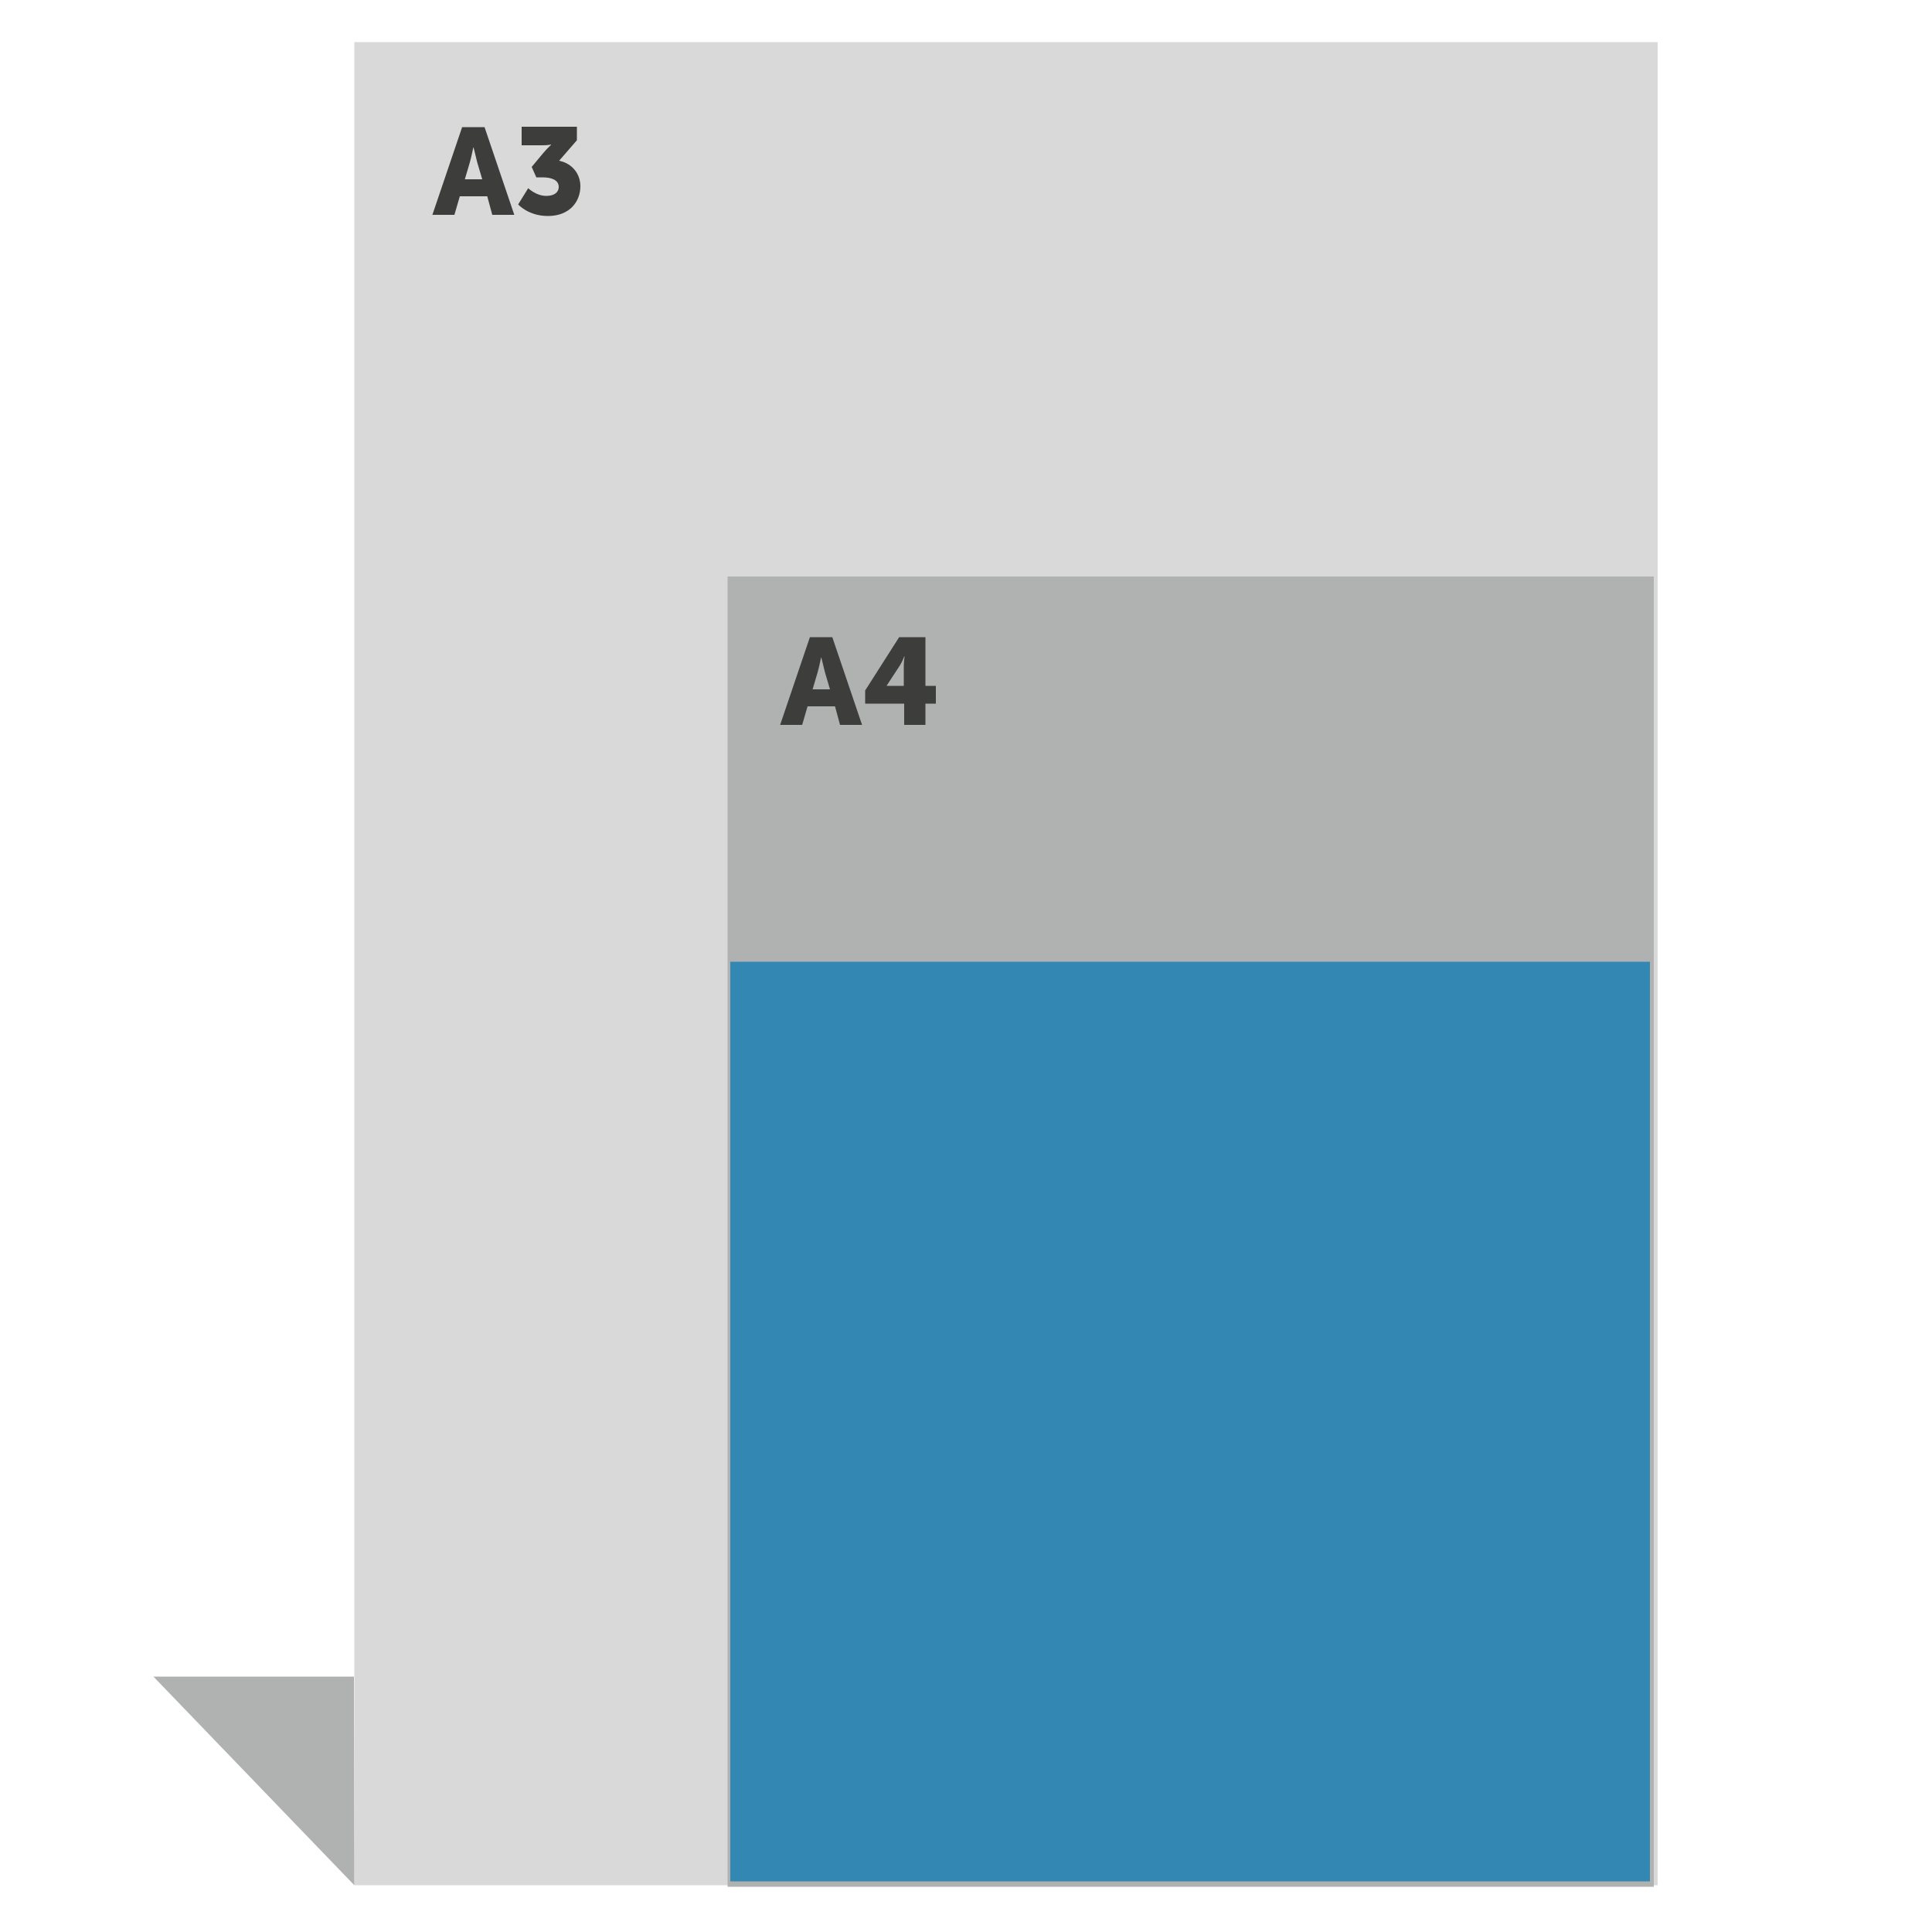
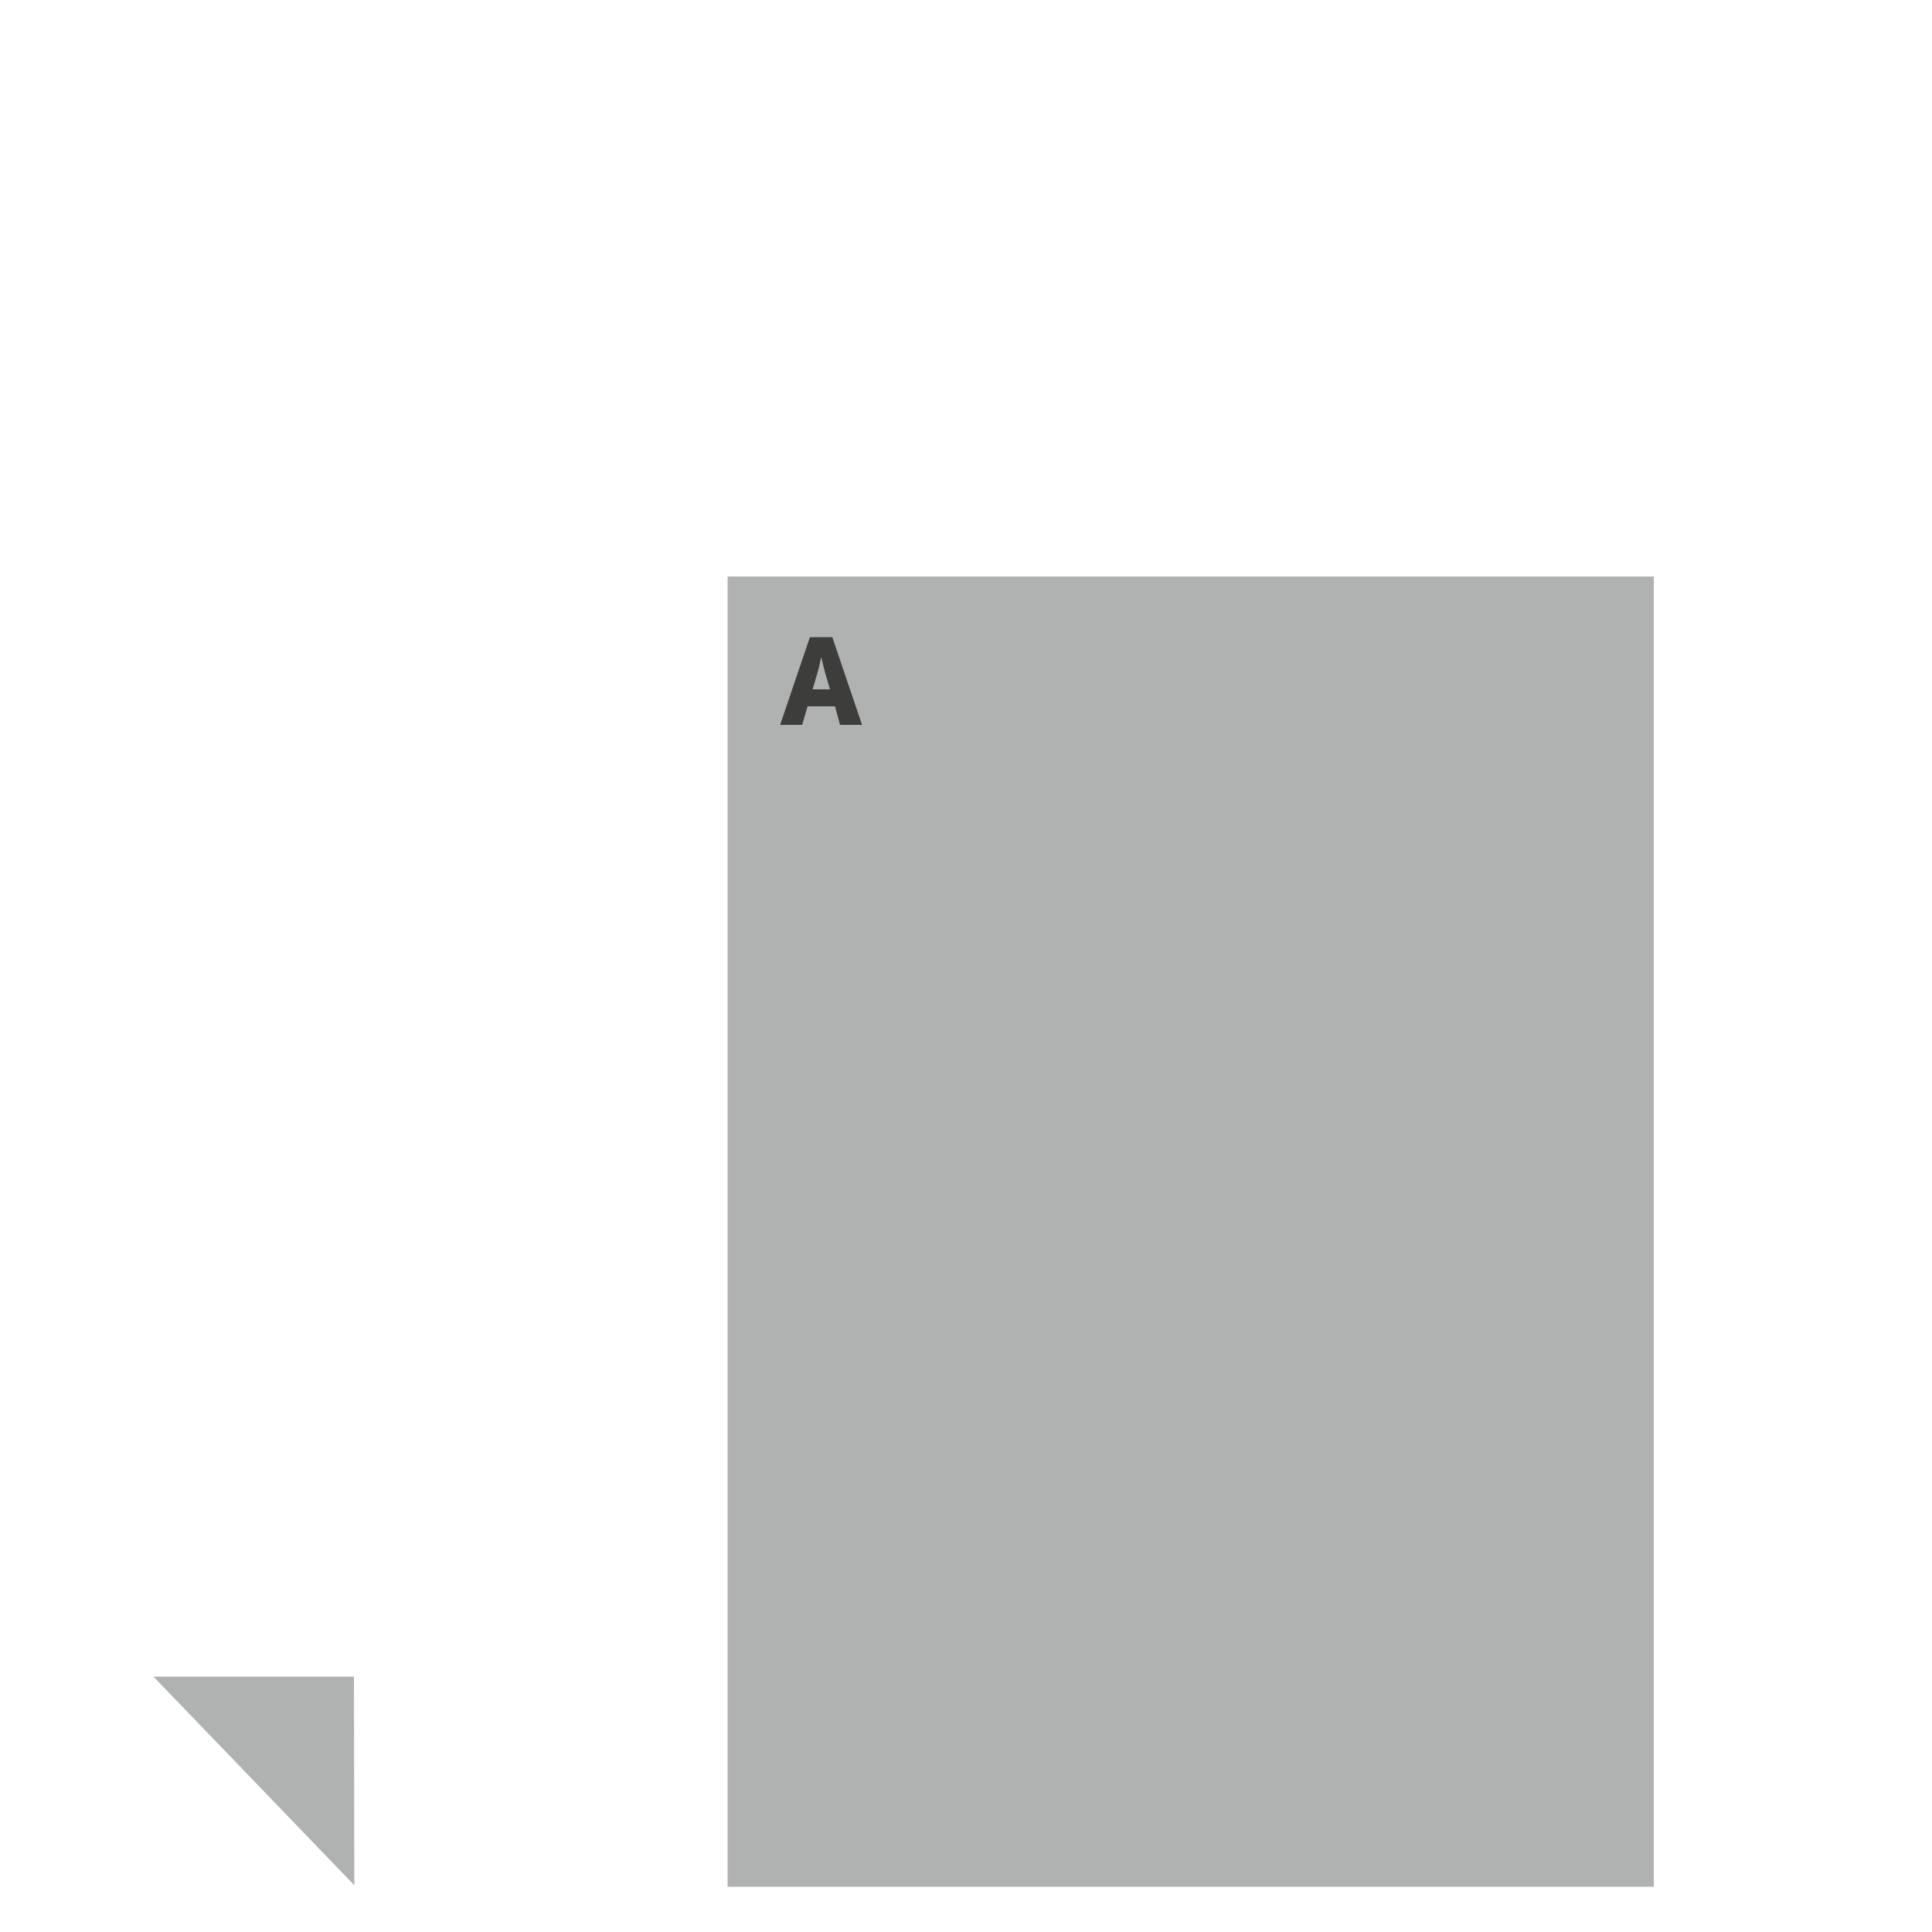
<svg xmlns="http://www.w3.org/2000/svg" version="1.1" id="Laag_1" x="0px" y="0px" viewBox="0 0 500 500" style="enable-background:new 0 0 500 500;" xml:space="preserve">
  <style type="text/css">
	.st0{fill:#D9D9D9;}
	.st1{fill:#B0B1B1;}
	.st2{enable-background:new    ;}
	.st3{fill:#3D3D3C;}
	.st4{fill:#3288B2;}
</style>
-   <rect x="91.7" y="10.9" class="st0" width="337.3" height="477" />
  <polygon class="st1" points="91.7,487.9 39.7,433.9 91.6,433.9 " />
  <g class="st2">
-     <path class="st3" d="M126.1,50.8H119l-1.4,4.8h-5.7l7.7-22.7h5.8l7.7,22.7h-5.7L126.1,50.8z M122.5,38.1c0,0-0.5,2.5-0.9,3.9   l-1.3,4.4h4.5l-1.3-4.4C123.1,40.5,122.6,38.1,122.5,38.1L122.5,38.1z" />
-     <path class="st3" d="M136.7,48.7c0,0,2,2,4.7,2c2.1,0,3.2-1,3.2-2.3c0-1.8-1.8-2.5-4.2-2.5h-1.6l-1.2-2.7l3-3.6   c1.1-1.3,2-2.1,2-2.1v-0.1c0,0-0.7,0.2-2.2,0.2H135v-4.8h14.3v3.5l-4.6,5.3c3.4,0.7,5.5,3.4,5.5,6.6c0,3.9-2.7,7.7-8.4,7.7   c-5.1,0-7.7-3-7.7-3L136.7,48.7z" />
-   </g>
+     </g>
  <rect x="188.3" y="149.2" class="st1" width="239.7" height="339.1" />
  <g class="st2">
    <path class="st3" d="M216.1,182.8H209l-1.4,4.8h-5.7l7.7-22.7h5.8l7.7,22.7h-5.7L216.1,182.8z M212.5,170.1c0,0-0.5,2.5-0.9,3.9   l-1.3,4.4h4.5l-1.3-4.4C213.1,172.5,212.6,170.1,212.5,170.1L212.5,170.1z" />
-     <path class="st3" d="M223.9,178.7l8.8-13.8h6.8v12.6h2.7v4.6h-2.7v5.5h-5.5v-5.5h-10.1V178.7z M233.9,177.5v-5.1   c0-1.2,0.2-2.5,0.2-2.5h-0.1c0,0-0.5,1.4-1.1,2.3l-3.4,5.2v0.1H233.9z" />
  </g>
-   <rect x="189" y="248.9" class="st4" width="238" height="238" />
</svg>